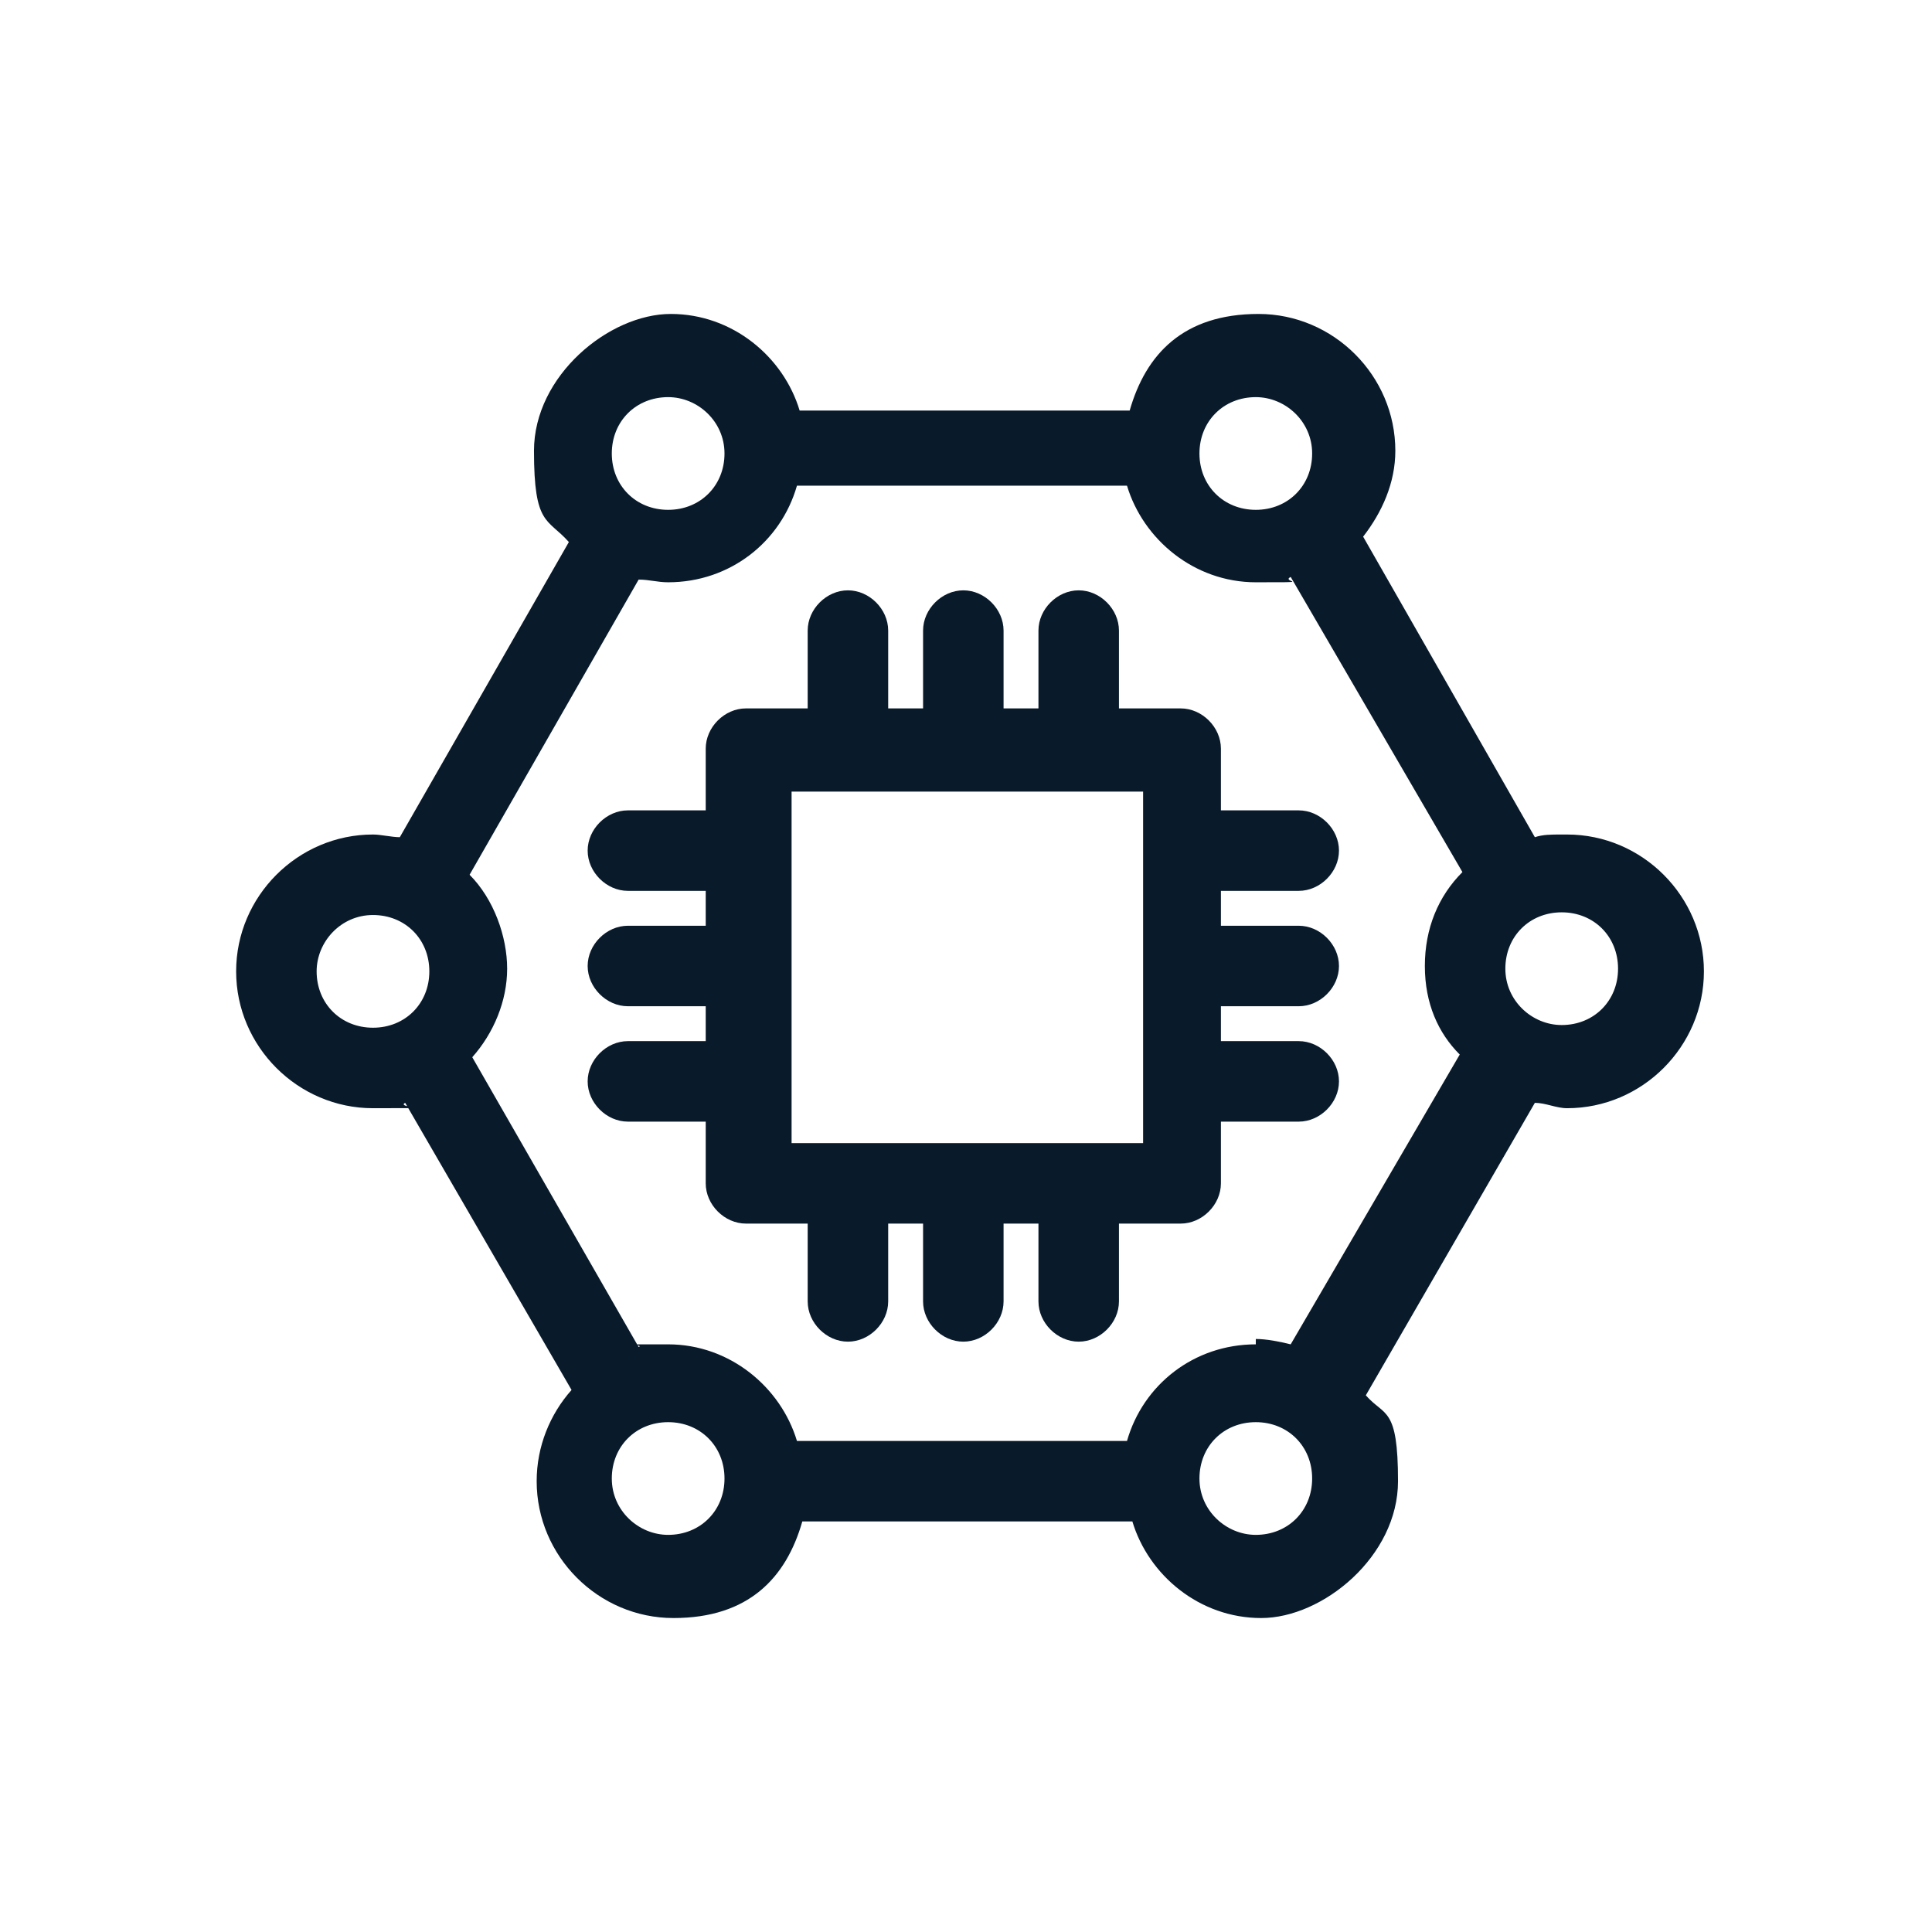
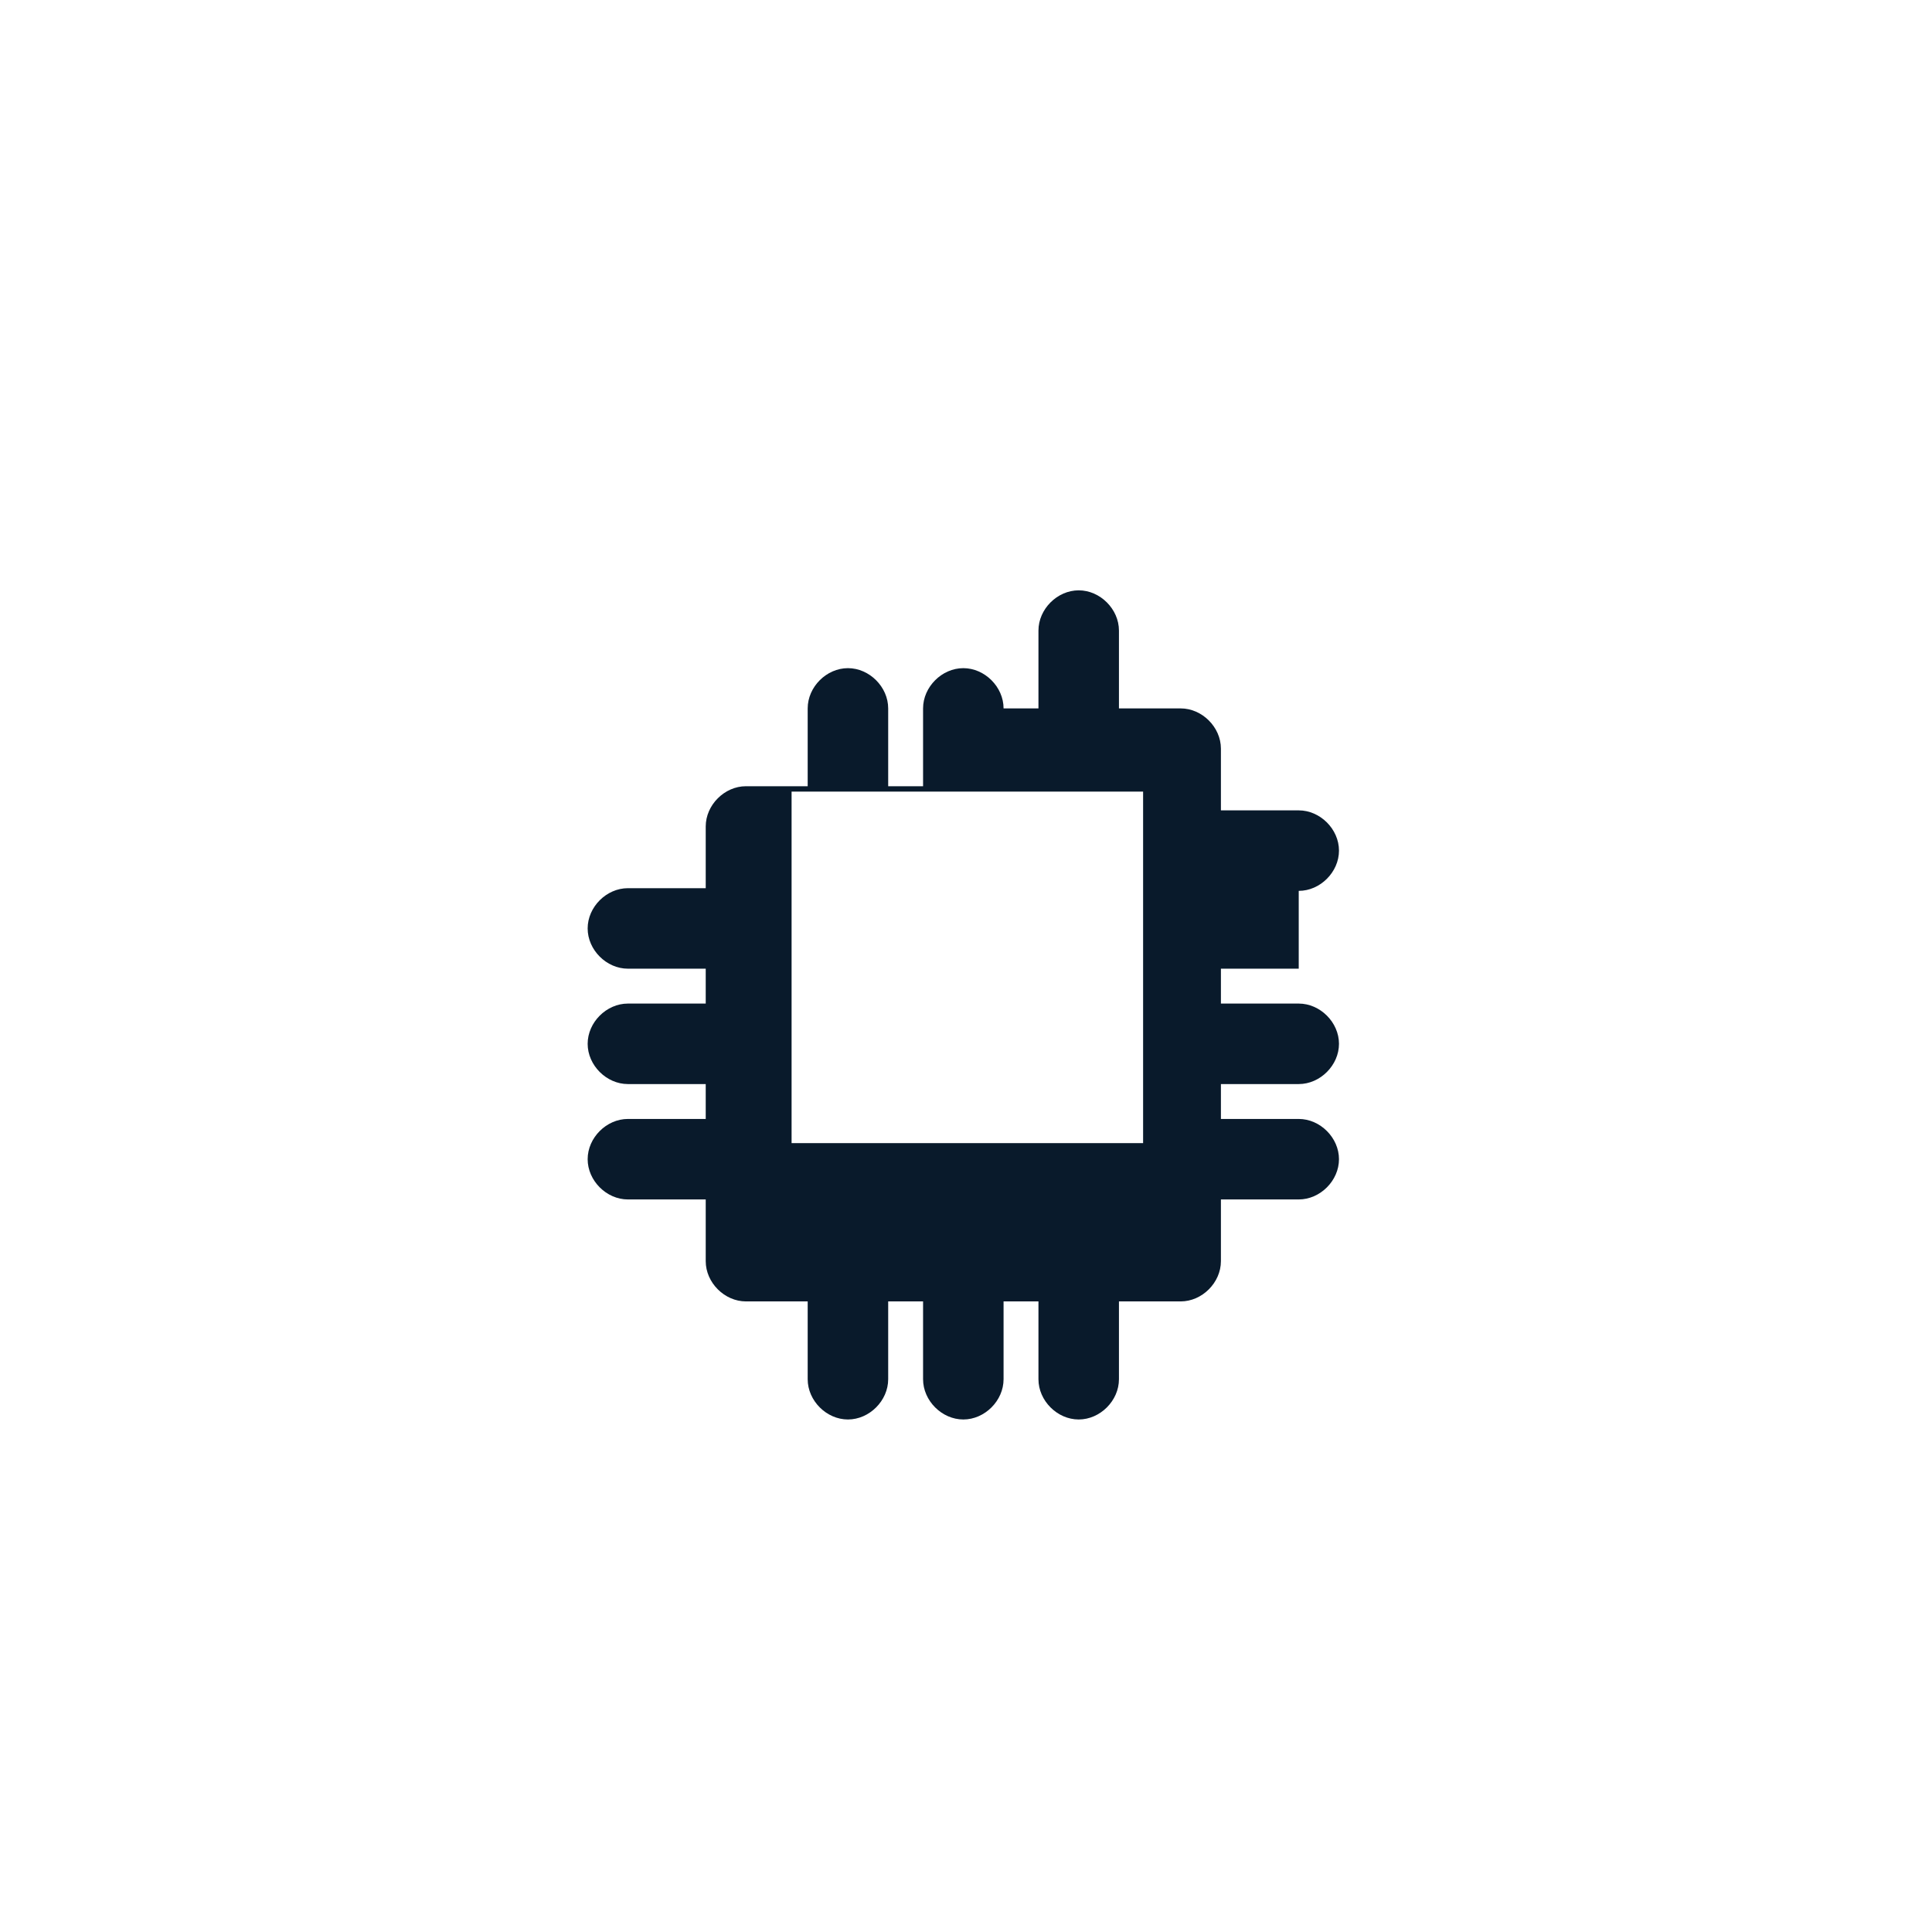
<svg xmlns="http://www.w3.org/2000/svg" id="Layer_1" data-name="Layer 1" version="1.1" viewBox="0 0 72 72">
  <defs>
    <style>
      .cls-1 {
        fill: #091a2b;
        stroke-width: 0px;
      }
    </style>
  </defs>
-   <path class="cls-1" d="M58.2,31.1c-.4,0-.7,0-1,.1l-6.4-11.2c.7-.9,1.2-2,1.2-3.2,0-2.8-2.3-5.1-5.1-5.1s-4.2,1.5-4.8,3.6h-12.3c-.6-2-2.5-3.6-4.8-3.6s-5.1,2.3-5.1,5.1.5,2.5,1.3,3.4l-6.3,11c-.3,0-.7-.1-1-.1-2.8,0-5.1,2.3-5.1,5.1s2.3,5.1,5.1,5.1.8,0,1.2-.2l6.2,10.7c-.8.9-1.3,2.1-1.3,3.4,0,2.8,2.3,5.1,5.1,5.1s4.2-1.5,4.8-3.6h12.3c.6,2,2.5,3.6,4.8,3.6s5.1-2.3,5.1-5.1-.5-2.4-1.2-3.2l6.3-10.9c.4,0,.8.2,1.2.2,2.8,0,5.1-2.3,5.1-5.1s-2.3-5.1-5.1-5.1ZM46.8,50.1c-2.3,0-4.2,1.5-4.8,3.6h-12.3c-.6-2-2.5-3.6-4.8-3.6s-.8,0-1.1.1l-6.2-10.8c.8-.9,1.3-2.1,1.3-3.3s-.5-2.6-1.4-3.5l6.3-11c.4,0,.7.1,1.1.1,2.3,0,4.2-1.5,4.8-3.6h12.3c.6,2,2.5,3.6,4.8,3.6s.9,0,1.3-.2l6.4,11c-.9.9-1.4,2.1-1.4,3.5s.5,2.5,1.3,3.3l-6.3,10.8c-.4-.1-.9-.2-1.3-.2ZM46.8,14.8c1.1,0,2.1.9,2.1,2.1s-.9,2.1-2.1,2.1-2.1-.9-2.1-2.1.9-2.1,2.1-2.1ZM24.9,14.8c1.1,0,2.1.9,2.1,2.1s-.9,2.1-2.1,2.1-2.1-.9-2.1-2.1.9-2.1,2.1-2.1ZM11.8,36.2c0-1.1.9-2.1,2.1-2.1s2.1.9,2.1,2.1-.9,2.1-2.1,2.1-2.1-.9-2.1-2.1ZM24.9,57.2c-1.1,0-2.1-.9-2.1-2.1s.9-2.1,2.1-2.1,2.1.9,2.1,2.1-.9,2.1-2.1,2.1ZM46.8,57.2c-1.1,0-2.1-.9-2.1-2.1s.9-2.1,2.1-2.1,2.1.9,2.1,2.1-.9,2.1-2.1,2.1ZM58.2,38.2c-1.1,0-2.1-.9-2.1-2.1s.9-2.1,2.1-2.1,2.1.9,2.1,2.1-.9,2.1-2.1,2.1Z" />
-   <path class="cls-1" d="M48.4,33.2c.8,0,1.5-.7,1.5-1.5s-.7-1.5-1.5-1.5h-2.9v-2.3c0-.8-.7-1.5-1.5-1.5h-2.3v-2.9c0-.8-.7-1.5-1.5-1.5s-1.5.7-1.5,1.5v2.9h-1.3v-2.9c0-.8-.7-1.5-1.5-1.5s-1.5.7-1.5,1.5v2.9h-1.3v-2.9c0-.8-.7-1.5-1.5-1.5s-1.5.7-1.5,1.5v2.9h-2.3c-.8,0-1.5.7-1.5,1.5v2.3h-2.9c-.8,0-1.5.7-1.5,1.5s.7,1.5,1.5,1.5h2.9v1.3h-2.9c-.8,0-1.5.7-1.5,1.5s.7,1.5,1.5,1.5h2.9v1.3h-2.9c-.8,0-1.5.7-1.5,1.5s.7,1.5,1.5,1.5h2.9v2.3c0,.8.7,1.5,1.5,1.5h2.3v2.9c0,.8.7,1.5,1.5,1.5s1.5-.7,1.5-1.5v-2.9h1.3v2.9c0,.8.7,1.5,1.5,1.5s1.5-.7,1.5-1.5v-2.9h1.3v2.9c0,.8.7,1.5,1.5,1.5s1.5-.7,1.5-1.5v-2.9h2.3c.8,0,1.5-.7,1.5-1.5v-2.3h2.9c.8,0,1.5-.7,1.5-1.5s-.7-1.5-1.5-1.5h-2.9v-1.3h2.9c.8,0,1.5-.7,1.5-1.5s-.7-1.5-1.5-1.5h-2.9v-1.3h2.9ZM42.6,42.6h-13.1v-13.1h13.1v13.1Z" />
+   <path class="cls-1" d="M48.4,33.2c.8,0,1.5-.7,1.5-1.5s-.7-1.5-1.5-1.5h-2.9v-2.3c0-.8-.7-1.5-1.5-1.5h-2.3v-2.9c0-.8-.7-1.5-1.5-1.5s-1.5.7-1.5,1.5v2.9h-1.3c0-.8-.7-1.5-1.5-1.5s-1.5.7-1.5,1.5v2.9h-1.3v-2.9c0-.8-.7-1.5-1.5-1.5s-1.5.7-1.5,1.5v2.9h-2.3c-.8,0-1.5.7-1.5,1.5v2.3h-2.9c-.8,0-1.5.7-1.5,1.5s.7,1.5,1.5,1.5h2.9v1.3h-2.9c-.8,0-1.5.7-1.5,1.5s.7,1.5,1.5,1.5h2.9v1.3h-2.9c-.8,0-1.5.7-1.5,1.5s.7,1.5,1.5,1.5h2.9v2.3c0,.8.7,1.5,1.5,1.5h2.3v2.9c0,.8.7,1.5,1.5,1.5s1.5-.7,1.5-1.5v-2.9h1.3v2.9c0,.8.7,1.5,1.5,1.5s1.5-.7,1.5-1.5v-2.9h1.3v2.9c0,.8.7,1.5,1.5,1.5s1.5-.7,1.5-1.5v-2.9h2.3c.8,0,1.5-.7,1.5-1.5v-2.3h2.9c.8,0,1.5-.7,1.5-1.5s-.7-1.5-1.5-1.5h-2.9v-1.3h2.9c.8,0,1.5-.7,1.5-1.5s-.7-1.5-1.5-1.5h-2.9v-1.3h2.9ZM42.6,42.6h-13.1v-13.1h13.1v13.1Z" />
</svg>